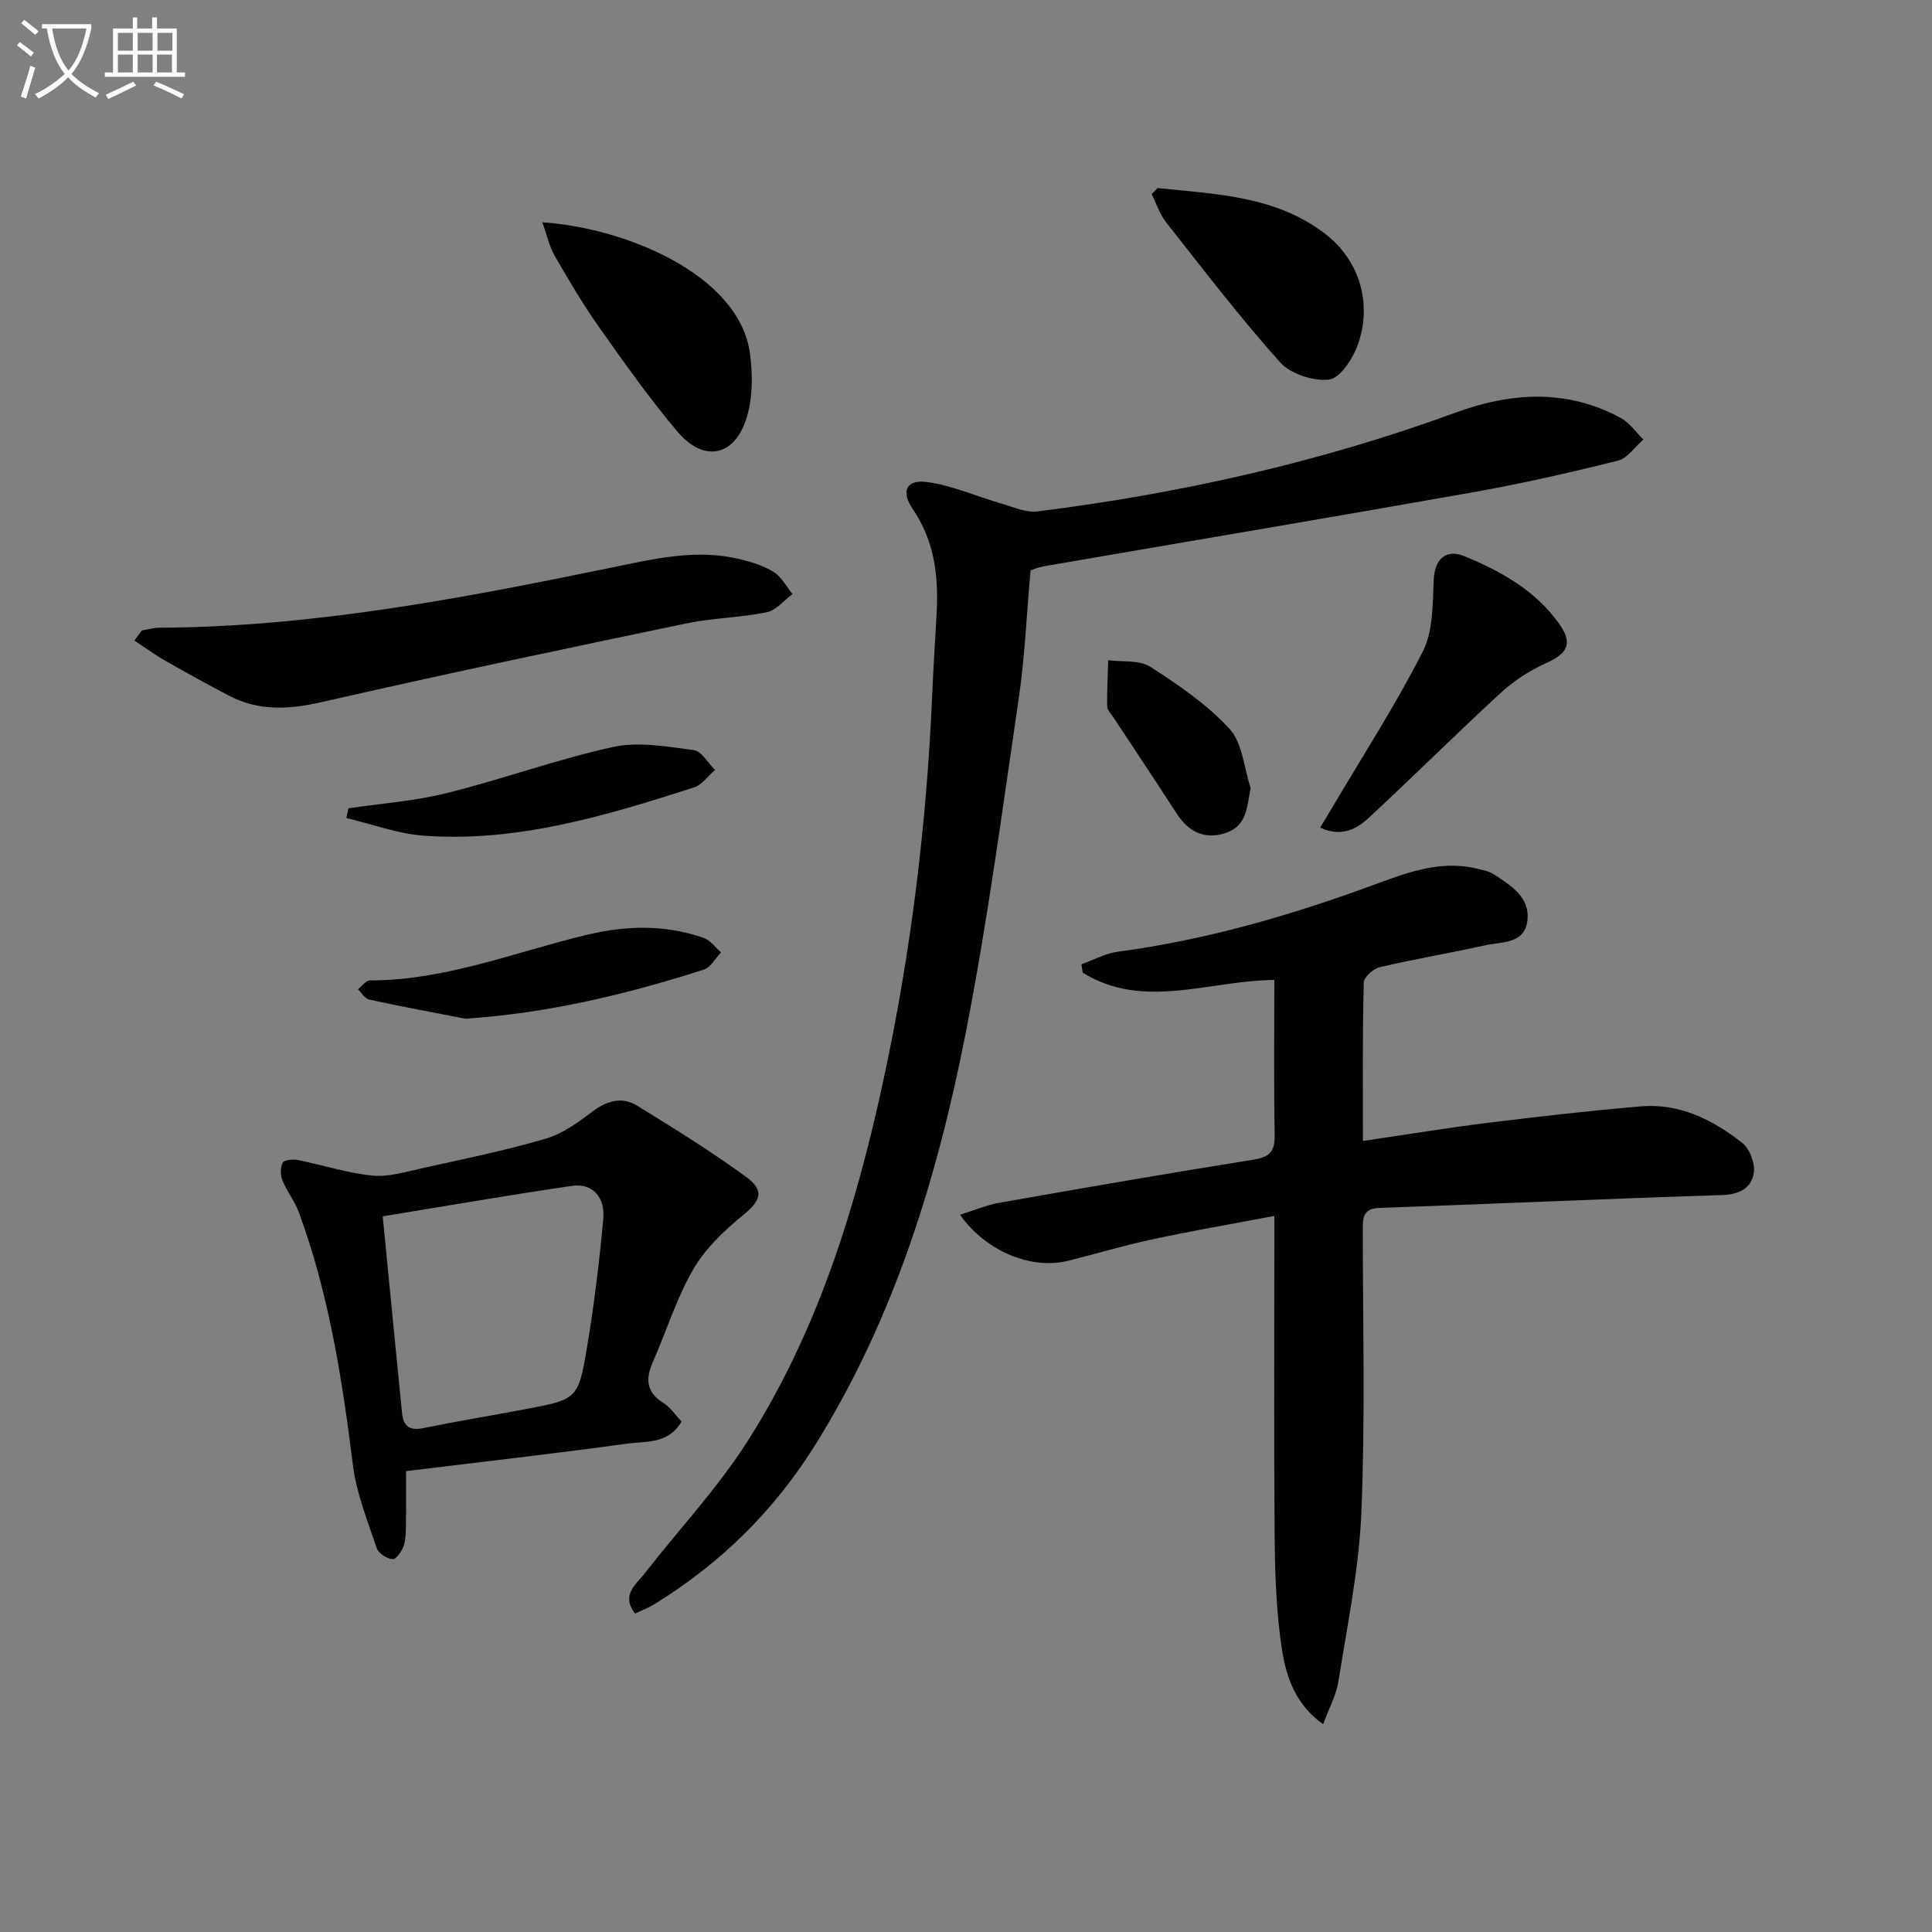
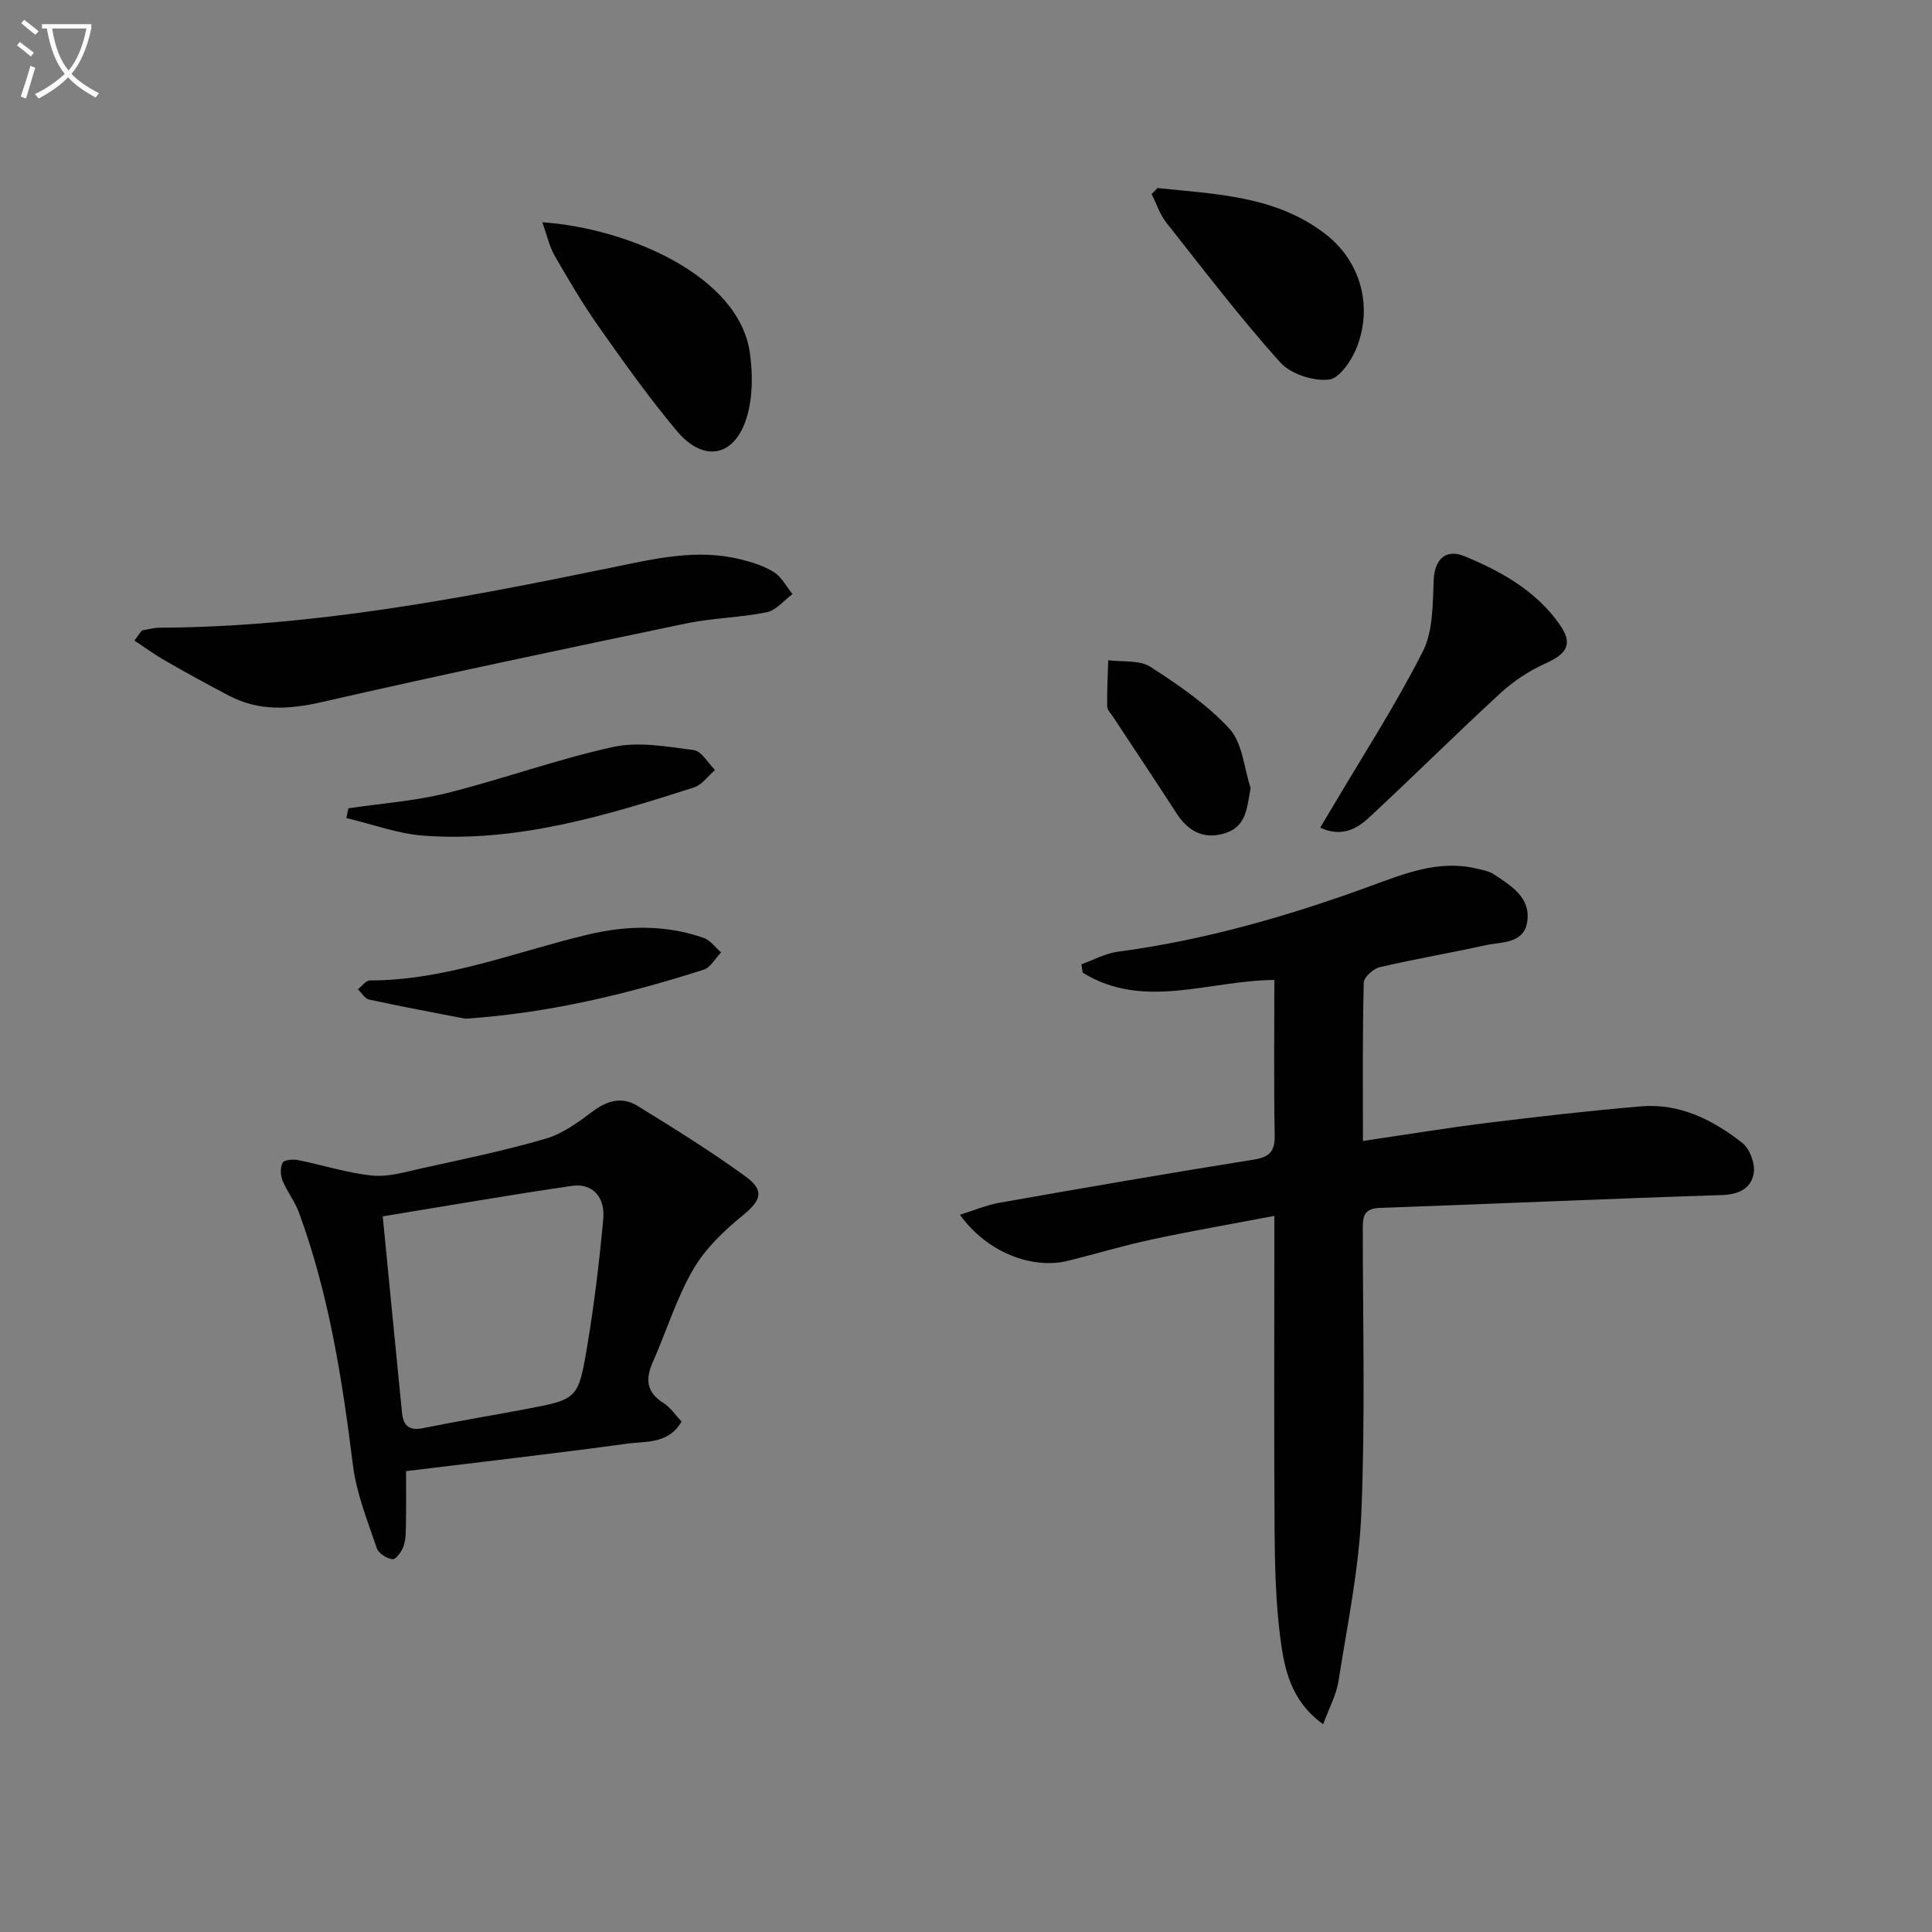
<svg xmlns="http://www.w3.org/2000/svg" enable-background="new 0 0 400 400" viewBox="0 0 400 400">
  <rect x="0" y="0" width="400" height="400" fill="#808080" stroke="none" />
  <path d="m6.4 11.7c-1-.8-1.9-1.6-2.9-2.3l.6-.7c.9.7 1.9 1.4 2.9 2.2zm-2.1 8.3c.7-2.1 1.4-4.2 2-6.4.2.1.6.3 1 .4-.7 2.3-1.3 4.4-1.9 6.4zm3-12.8c-1.1-.9-2.1-1.7-2.9-2.4l.6-.7c1 .8 2 1.5 3 2.4zm1.4-1.3v-.9h10.2v.9c-.9 4.2-2.3 7.3-4.1 9.4 1.3 1.4 3.2 2.7 5.7 4-.2.2-.4.5-.7.9-2.5-1.4-4.4-2.7-5.7-4.2-1.4 1.5-3.5 3-6.1 4.4 0 0 0 0-.1-.1-.3-.4-.5-.7-.7-.8 2.7-1.3 4.7-2.8 6.2-4.2-1.8-2.2-3-5.3-3.7-9.4zm9.2 0h-7.1c.6 3.8 1.7 6.7 3.4 8.7 1.7-2 2.9-4.8 3.7-8.7z" fill="#fbfcfa" />
-   <path d="m31.6 3.6h.9v2.3h4.1v9.1h1.7v.9h-16.6v-.9h1.7v-9.1h4.1v-2.3h.9v2.3h3.1v-2.3zm-4 13.3.6.8c-1.9.9-3.8 1.9-5.8 2.8-.2-.3-.3-.6-.5-.9 2-.9 3.9-1.8 5.7-2.7zm-3.2-10.1v3.7h3.1v-3.7zm0 4.5v3.7h3.1v-3.7zm4.1-4.5v3.7h3.1v-3.7zm0 4.5v3.7h3.1v-3.7zm9.1 9.1c-2.1-1.1-4.1-2-5.8-2.7l.5-.8c2.2.9 4.1 1.8 5.8 2.6zm-1.9-13.6h-3.1v3.7h3.1zm-3.2 4.5v3.7h3.1v-3.7z" fill="#fbfcfa" />
  <g fill="#010101">
    <path d="m282.18 236.22c9.12-1.34 17.46-2.71 25.84-3.75 10.54-1.3 21.11-2.51 31.69-3.41 8.03-.69 14.92 2.79 21.01 7.56 1.55 1.21 2.68 4.27 2.38 6.22-.49 3.16-3.01 4.48-6.63 4.59-23.6.74-47.19 1.83-70.79 2.65-3.47.12-3.54 1.98-3.53 4.54.01 19.5.51 39.01-.29 58.48-.48 11.7-2.92 23.34-4.74 34.96-.45 2.86-1.94 5.55-3.17 8.92-6.71-4.78-8.08-11.52-8.91-18.13-.91-7.23-1.1-14.59-1.15-21.89-.14-19.66-.05-39.33-.05-58.99 0-1.8 0-3.6 0-6.23-8.87 1.69-17.14 3.11-25.34 4.87-5.84 1.25-11.57 2.98-17.36 4.42-7.53 1.87-16.92-1.84-22.39-9.53 2.97-.92 5.54-2.02 8.21-2.49 17.49-3.08 34.99-6.12 52.53-8.91 3.33-.53 4.48-1.66 4.42-5.04-.19-10.62-.07-21.25-.07-32.17-13.56.1-27.09 6.3-39.68-1.51-.09-.58-.18-1.15-.27-1.73 2.52-.9 4.97-2.27 7.56-2.61 18.05-2.4 35.38-7.4 52.42-13.64 6.97-2.55 14-5.4 21.73-3.6 1.29.3 2.69.55 3.76 1.26 3.47 2.3 7.45 4.69 6.87 9.54-.58 4.86-5.26 4.35-8.66 5.1-7.29 1.61-14.66 2.85-21.93 4.55-1.32.31-3.26 2.07-3.29 3.2-.27 10.64-.17 21.28-.17 32.77z" />
-     <path d="m213.37 118.08c-.84 9.39-1.2 18.02-2.45 26.51-3.4 23.13-6.48 46.35-10.98 69.28-5.87 29.92-14.76 58.93-31.07 85.15-8.51 13.68-19.65 24.66-33.34 33.08-1.24.76-2.62 1.29-4.04 1.97-2.97-3.85.15-5.97 1.96-8.29 7.14-9.16 15.18-17.73 21.38-27.48 14.44-22.7 22.31-48.11 27.97-74.2 5.76-26.5 9.06-53.34 10.21-80.44.24-5.81.66-11.61.94-17.42.35-7.45-.64-14.51-5.02-20.92-2.49-3.65-1.24-6.12 3.09-5.51 5.25.74 10.29 3 15.44 4.49 2.41.7 4.98 1.88 7.32 1.59 29.57-3.72 58.5-10.18 86.54-20.45 11.53-4.22 23.05-4.97 34.23 1.09 1.84 1 3.15 2.96 4.7 4.48-1.76 1.51-3.3 3.88-5.31 4.38-9.97 2.48-20.01 4.77-30.13 6.56-29.56 5.24-59.17 10.2-88.75 15.3-1.12.21-2.19.67-2.69.83z" />
    <path d="m141.11 294.31c-2.71 4.71-7.37 4.05-11.25 4.58-14.95 2.05-29.95 3.75-45.79 5.69 0 3.38.04 6.96-.02 10.53-.03 1.65.03 3.38-.46 4.91-.36 1.13-1.61 2.87-2.31 2.8-1.19-.11-2.92-1.23-3.28-2.3-1.89-5.63-4.19-11.28-4.92-17.1-2.22-17.81-4.97-35.47-11.19-52.39-.85-2.31-2.47-4.33-3.4-6.61-.44-1.09-.49-2.7.03-3.69.3-.59 2.11-.76 3.13-.56 5.16 1.03 10.23 2.69 15.43 3.22 3.33.33 6.86-.76 10.23-1.5 8.58-1.9 17.22-3.67 25.64-6.13 3.51-1.02 6.75-3.39 9.74-5.64 3.02-2.28 6.11-3.11 9.23-1.2 7.62 4.68 15.23 9.42 22.46 14.67 4.05 2.95 3.13 5.01-.67 8.11-3.89 3.17-7.76 6.89-10.23 11.18-3.45 5.98-5.51 12.76-8.32 19.12-1.56 3.52-1.35 6.24 2.19 8.47 1.47.92 2.52 2.54 3.76 3.84zm-61.87-42.48c1.4 14.32 2.68 27.53 4 40.73.26 2.62 1.5 3.71 4.36 3.12 6.99-1.43 14.03-2.57 21.04-3.9 10.83-2.05 11.07-2.04 12.88-12.75 1.49-8.83 2.56-17.74 3.38-26.66.42-4.6-2.31-7.45-6.46-6.85-12.76 1.85-25.46 4.07-39.2 6.31z" />
    <path d="m29.36 130.53c1.24-.2 2.47-.57 3.71-.57 31.75-.16 62.72-6.11 93.65-12.47 8.79-1.81 17.61-3.93 26.64-1.68 2.38.59 4.85 1.36 6.89 2.66 1.59 1.02 2.58 2.99 3.83 4.53-1.77 1.3-3.38 3.36-5.33 3.76-5.51 1.12-11.25 1.18-16.75 2.33-25.15 5.25-50.3 10.53-75.34 16.26-6.78 1.55-13.05 1.93-19.26-1.32-4.42-2.31-8.79-4.72-13.12-7.2-2.23-1.27-4.31-2.8-6.45-4.21.49-.69 1.01-1.39 1.53-2.09z" />
    <path d="m112.28 46.02c17.52 1.19 40.74 10.98 42.98 27.08.6 4.29.6 9.02-.6 13.13-2.42 8.31-8.92 9.67-14.47 3.06-5.76-6.85-10.97-14.2-16.14-21.53-3.35-4.74-6.3-9.77-9.21-14.8-1.1-1.91-1.57-4.19-2.56-6.94z" />
    <path d="m273.33 171.36c.93-1.55 1.72-2.87 2.51-4.2 6.33-10.72 13.12-21.2 18.74-32.28 2.16-4.26 2.03-9.86 2.26-14.88.19-4.04 2.37-6.49 6.37-4.84 7.57 3.11 14.75 7.13 19.63 14.03 2.88 4.07 1.7 6.13-2.86 8.16-3.39 1.52-6.66 3.7-9.4 6.22-9.17 8.44-18.01 17.24-27.15 25.71-2.53 2.35-5.65 4.11-10.1 2.08z" />
    <path d="m239.66 38.93c12.05 1.28 24.4 1.57 34.7 9.48 7.13 5.47 9.89 14.57 6.66 23.23-1.04 2.79-3.65 6.71-5.88 6.95-3.27.36-7.94-1.16-10.11-3.58-8.29-9.26-15.86-19.17-23.57-28.94-1.34-1.7-2.03-3.91-3.03-5.88.42-.43.83-.84 1.23-1.26z" />
    <path d="m72.14 167.35c6.81-1.01 13.75-1.5 20.4-3.16 11.55-2.88 22.8-7 34.41-9.54 5.28-1.15 11.16-.07 16.69.65 1.62.21 2.94 2.69 4.4 4.12-1.44 1.23-2.69 3.07-4.35 3.61-18.19 5.83-36.51 11.4-55.93 9.99-5.41-.39-10.7-2.39-16.05-3.65.14-.67.28-1.35.43-2.02z" />
    <path d="m96.34 210.91c-6.64-1.29-13.29-2.52-19.89-3.95-.9-.19-1.57-1.4-2.35-2.14.83-.64 1.65-1.83 2.48-1.83 15.71 0 30.16-5.93 45.11-9.49 8.05-1.91 16.13-2.09 24.03.7 1.37.48 2.39 1.97 3.57 2.99-1.19 1.22-2.17 3.11-3.6 3.57-16.01 5.12-32.26 9.02-49.35 10.15z" />
    <path d="m258.93 163.16c-.78 4.02-.8 7.89-5.22 9.32-4.34 1.41-7.65-.27-10.11-4.07-4.33-6.71-8.77-13.34-13.16-20.01-.46-.69-1.2-1.42-1.21-2.15-.05-3.18.12-6.37.22-9.56 2.94.4 6.45-.09 8.71 1.36 5.84 3.76 11.76 7.8 16.41 12.86 2.69 2.96 2.99 8.1 4.36 12.25z" />
  </g>
</svg>